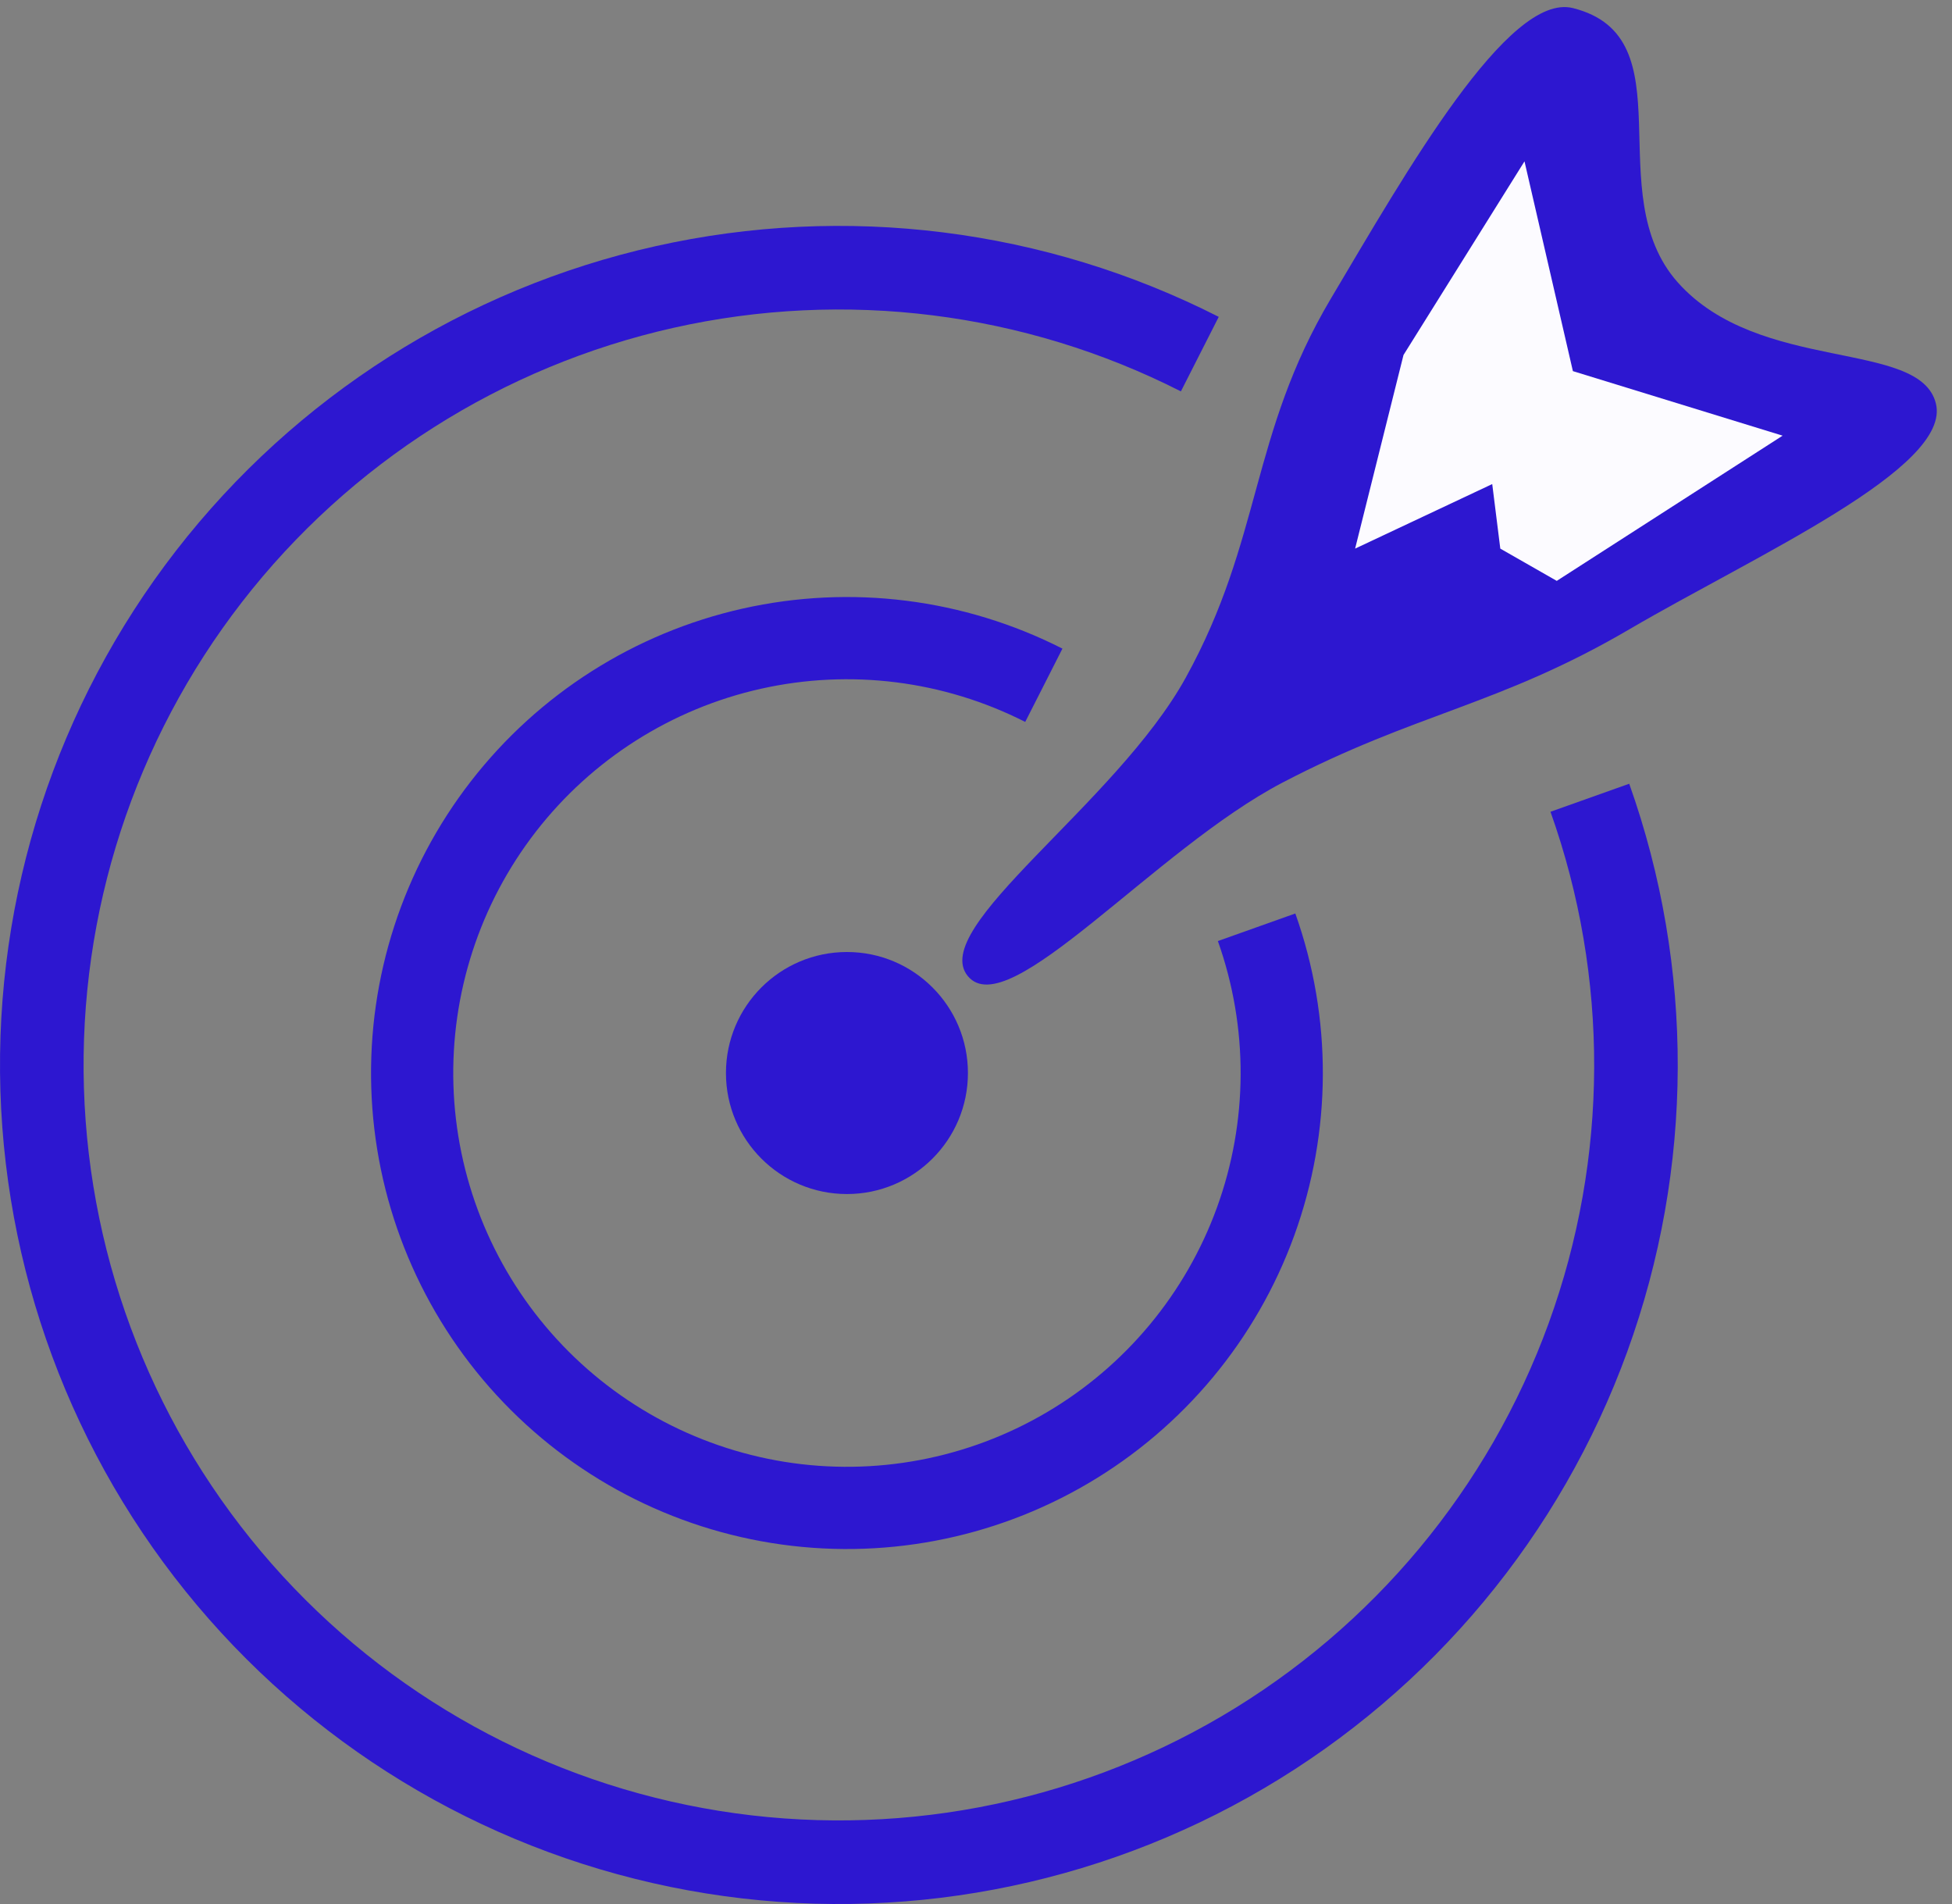
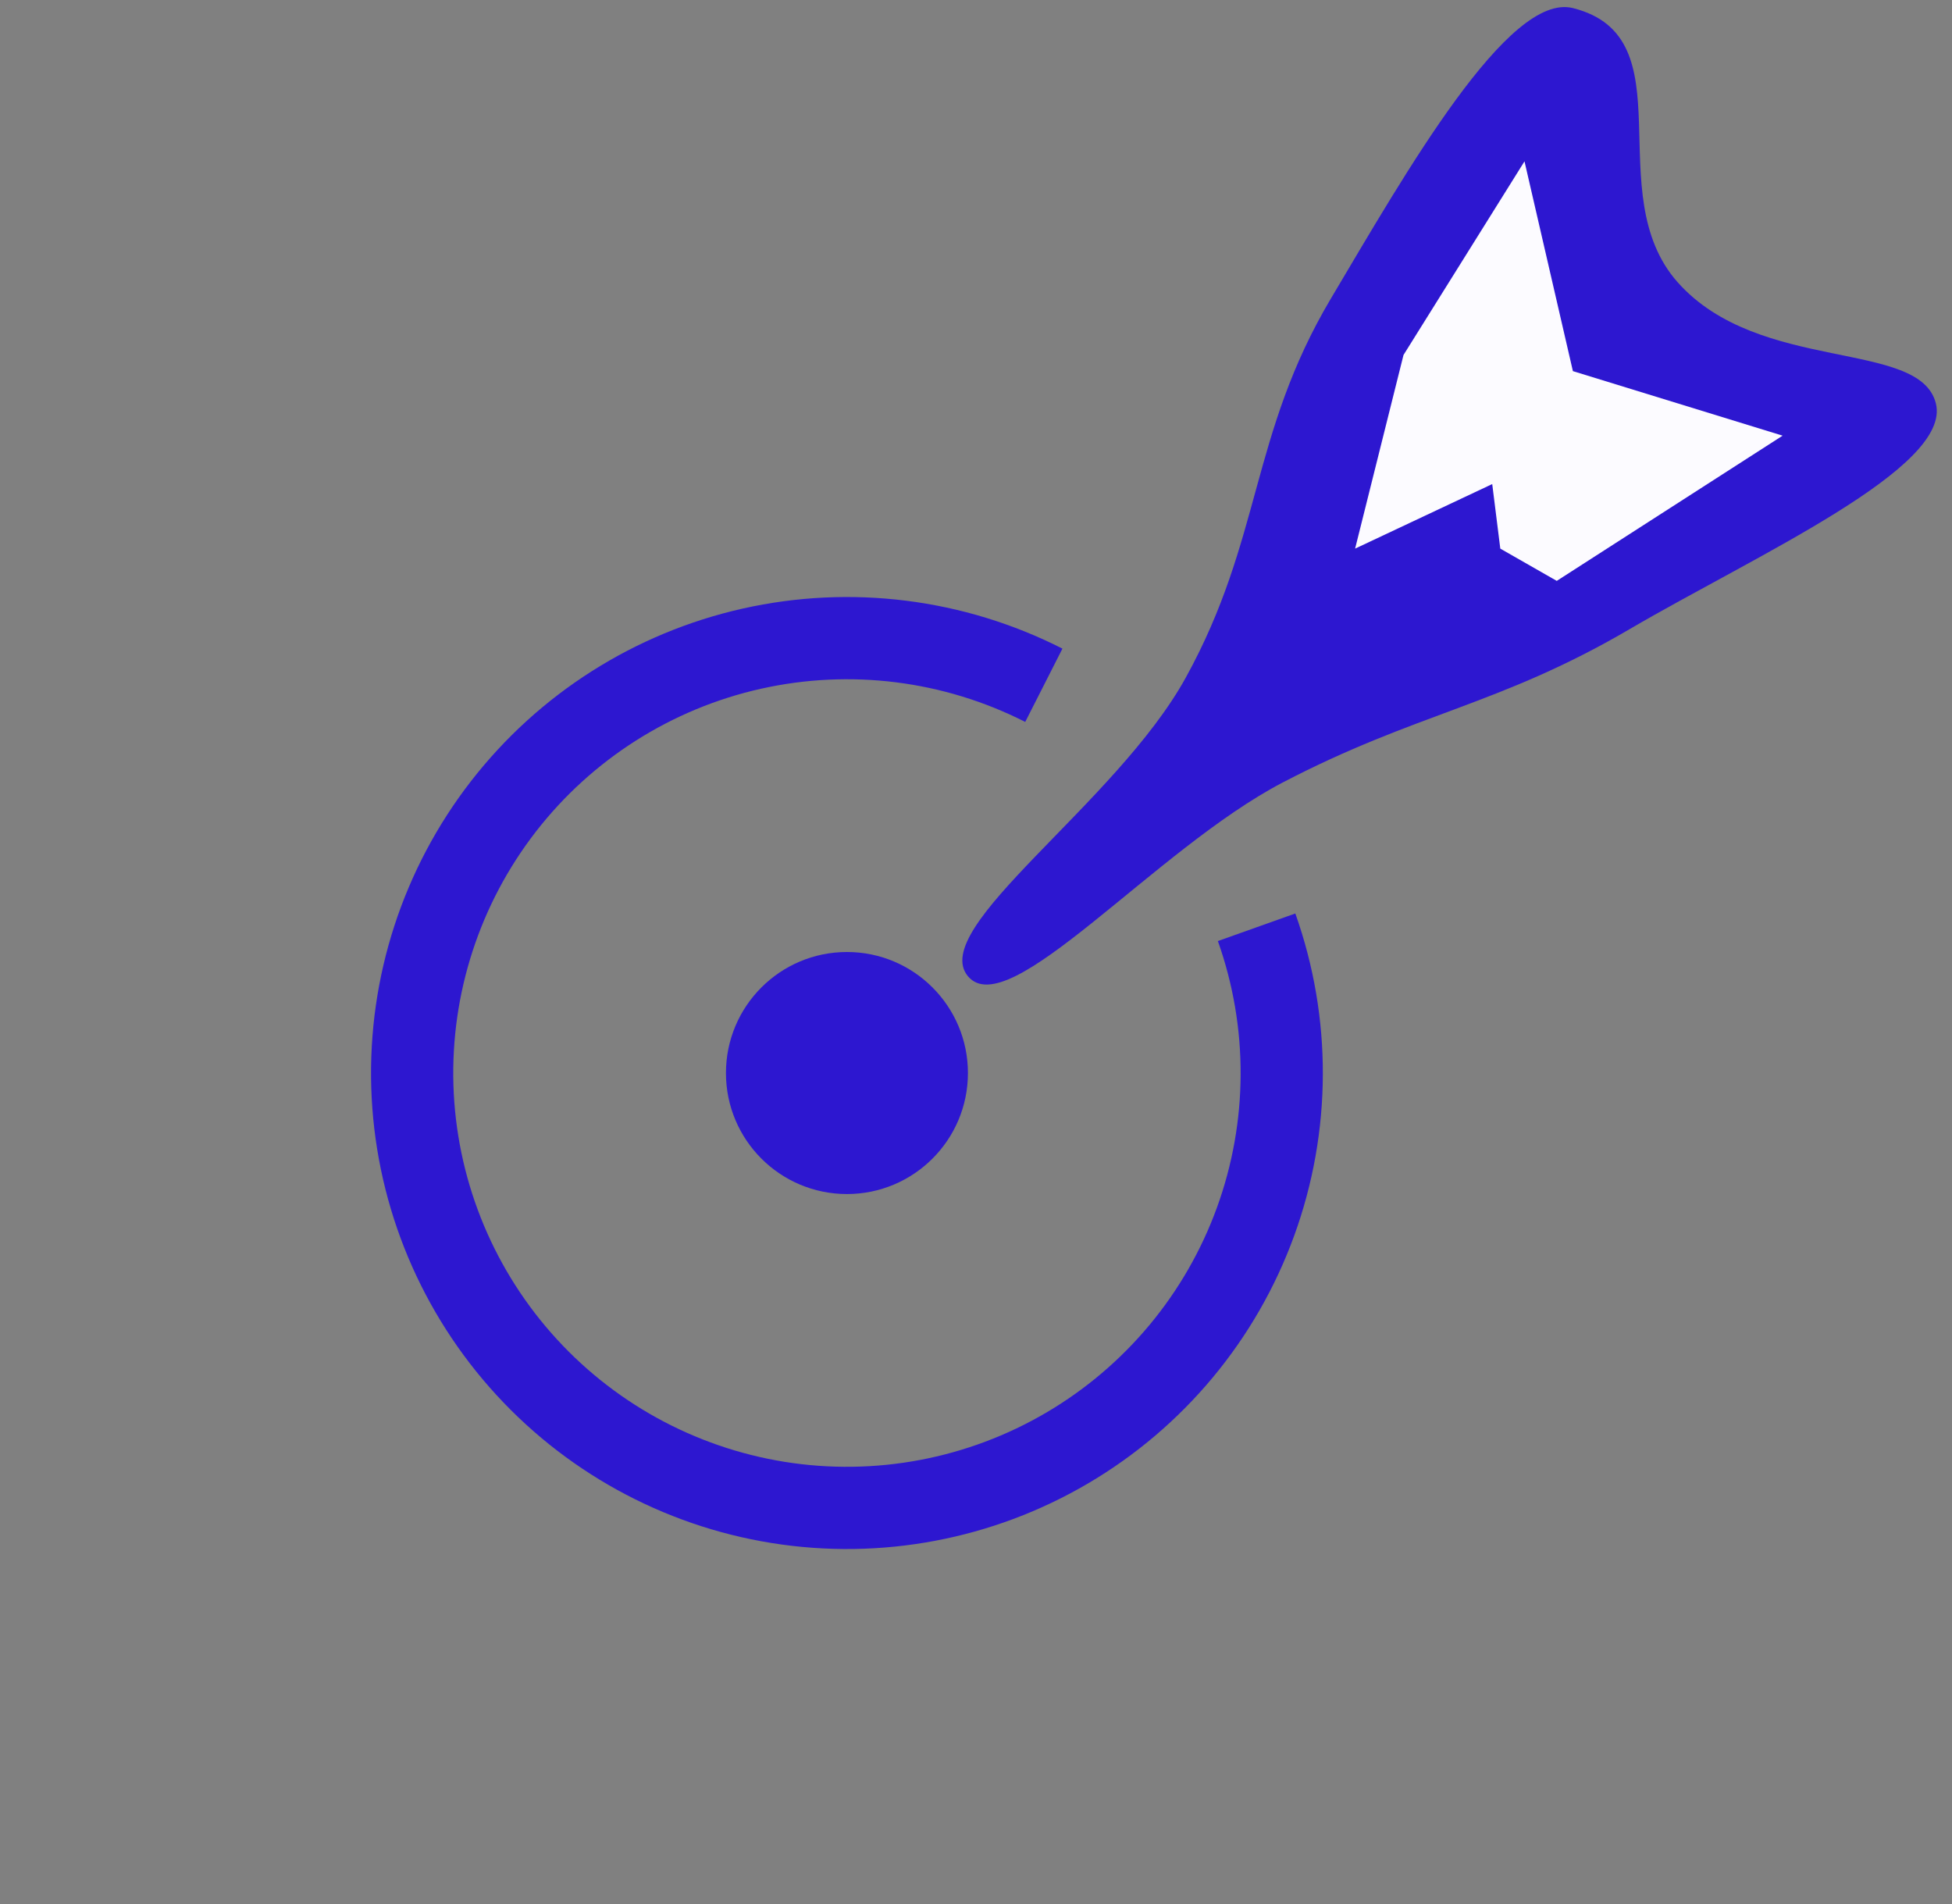
<svg xmlns="http://www.w3.org/2000/svg" width="121" height="118" viewBox="0 0 121 118" fill="none">
  <rect x="0" y="0" width="121" height="118" fill="#808080" stroke="none" />
  <path d="M73.5 42.001C69.178 49.831 57.5 57.502 60 60.501C62.5 63.5 71.574 52.64 79.5 48.501C87.795 44.169 92.924 43.728 101 39C108.819 34.422 121 29.001 120 25.001C119 21.001 109.049 23.174 104 17.5C99.086 11.978 104.671 2.295 97.5 0.501C93.5 -0.5 87.174 10.634 82.5 18.501C77.48 26.949 78.249 33.397 73.5 42.001Z" fill="#2D17D0" />
  <path d="M87 22L84 34L92.5 30L93 34L96.5 36L110.5 27L97.5 23L94.5 10L87 22Z" fill="#FCFBFF" />
-   <path d="M75.547 19.637C64.768 14.162 52.419 12.615 40.623 15.26C28.826 17.905 18.32 24.578 10.911 34.13C3.502 43.683 -0.348 55.518 0.025 67.602C0.397 79.685 4.968 91.261 12.951 100.34C20.935 109.418 31.832 115.431 43.769 117.344C55.705 119.258 67.936 116.953 78.357 110.825C88.778 104.698 96.739 95.13 100.87 83.769C105.001 72.407 105.044 59.962 100.992 48.572L96.111 50.308C99.76 60.563 99.721 71.769 96.001 81.999C92.282 92.228 85.114 100.842 75.731 106.359C66.348 111.876 55.336 113.952 44.589 112.229C33.841 110.506 24.03 105.092 16.842 96.918C9.654 88.745 5.538 78.322 5.203 67.442C4.868 56.563 8.334 45.906 15.005 37.305C21.676 28.704 31.135 22.697 41.756 20.315C52.377 17.934 63.496 19.327 73.201 24.256L75.547 19.637Z" fill="#2D17D0" />
  <path d="M65.858 40.198C59.743 37.092 52.738 36.214 46.045 37.715C39.353 39.215 33.393 43.001 29.19 48.42C24.986 53.839 22.803 60.554 23.014 67.409C23.225 74.264 25.818 80.831 30.348 85.981C34.877 91.131 41.059 94.542 47.83 95.628C54.602 96.714 61.541 95.406 67.453 91.93C73.365 88.453 77.881 83.026 80.224 76.581C82.568 70.135 82.592 63.074 80.294 56.613L75.493 58.321C77.394 63.666 77.374 69.507 75.435 74.839C73.496 80.171 69.761 84.661 64.87 87.537C59.979 90.413 54.239 91.495 48.637 90.597C43.035 89.698 37.921 86.877 34.174 82.616C30.427 78.356 28.282 72.923 28.107 67.252C27.933 61.581 29.739 56.026 33.216 51.543C36.694 47.06 41.624 43.928 47.16 42.687C52.697 41.446 58.492 42.172 63.551 44.741L65.858 40.198Z" fill="#2D17D0" />
  <circle cx="52.5" cy="66.5" r="7.5" fill="#2D17D0" />
</svg>